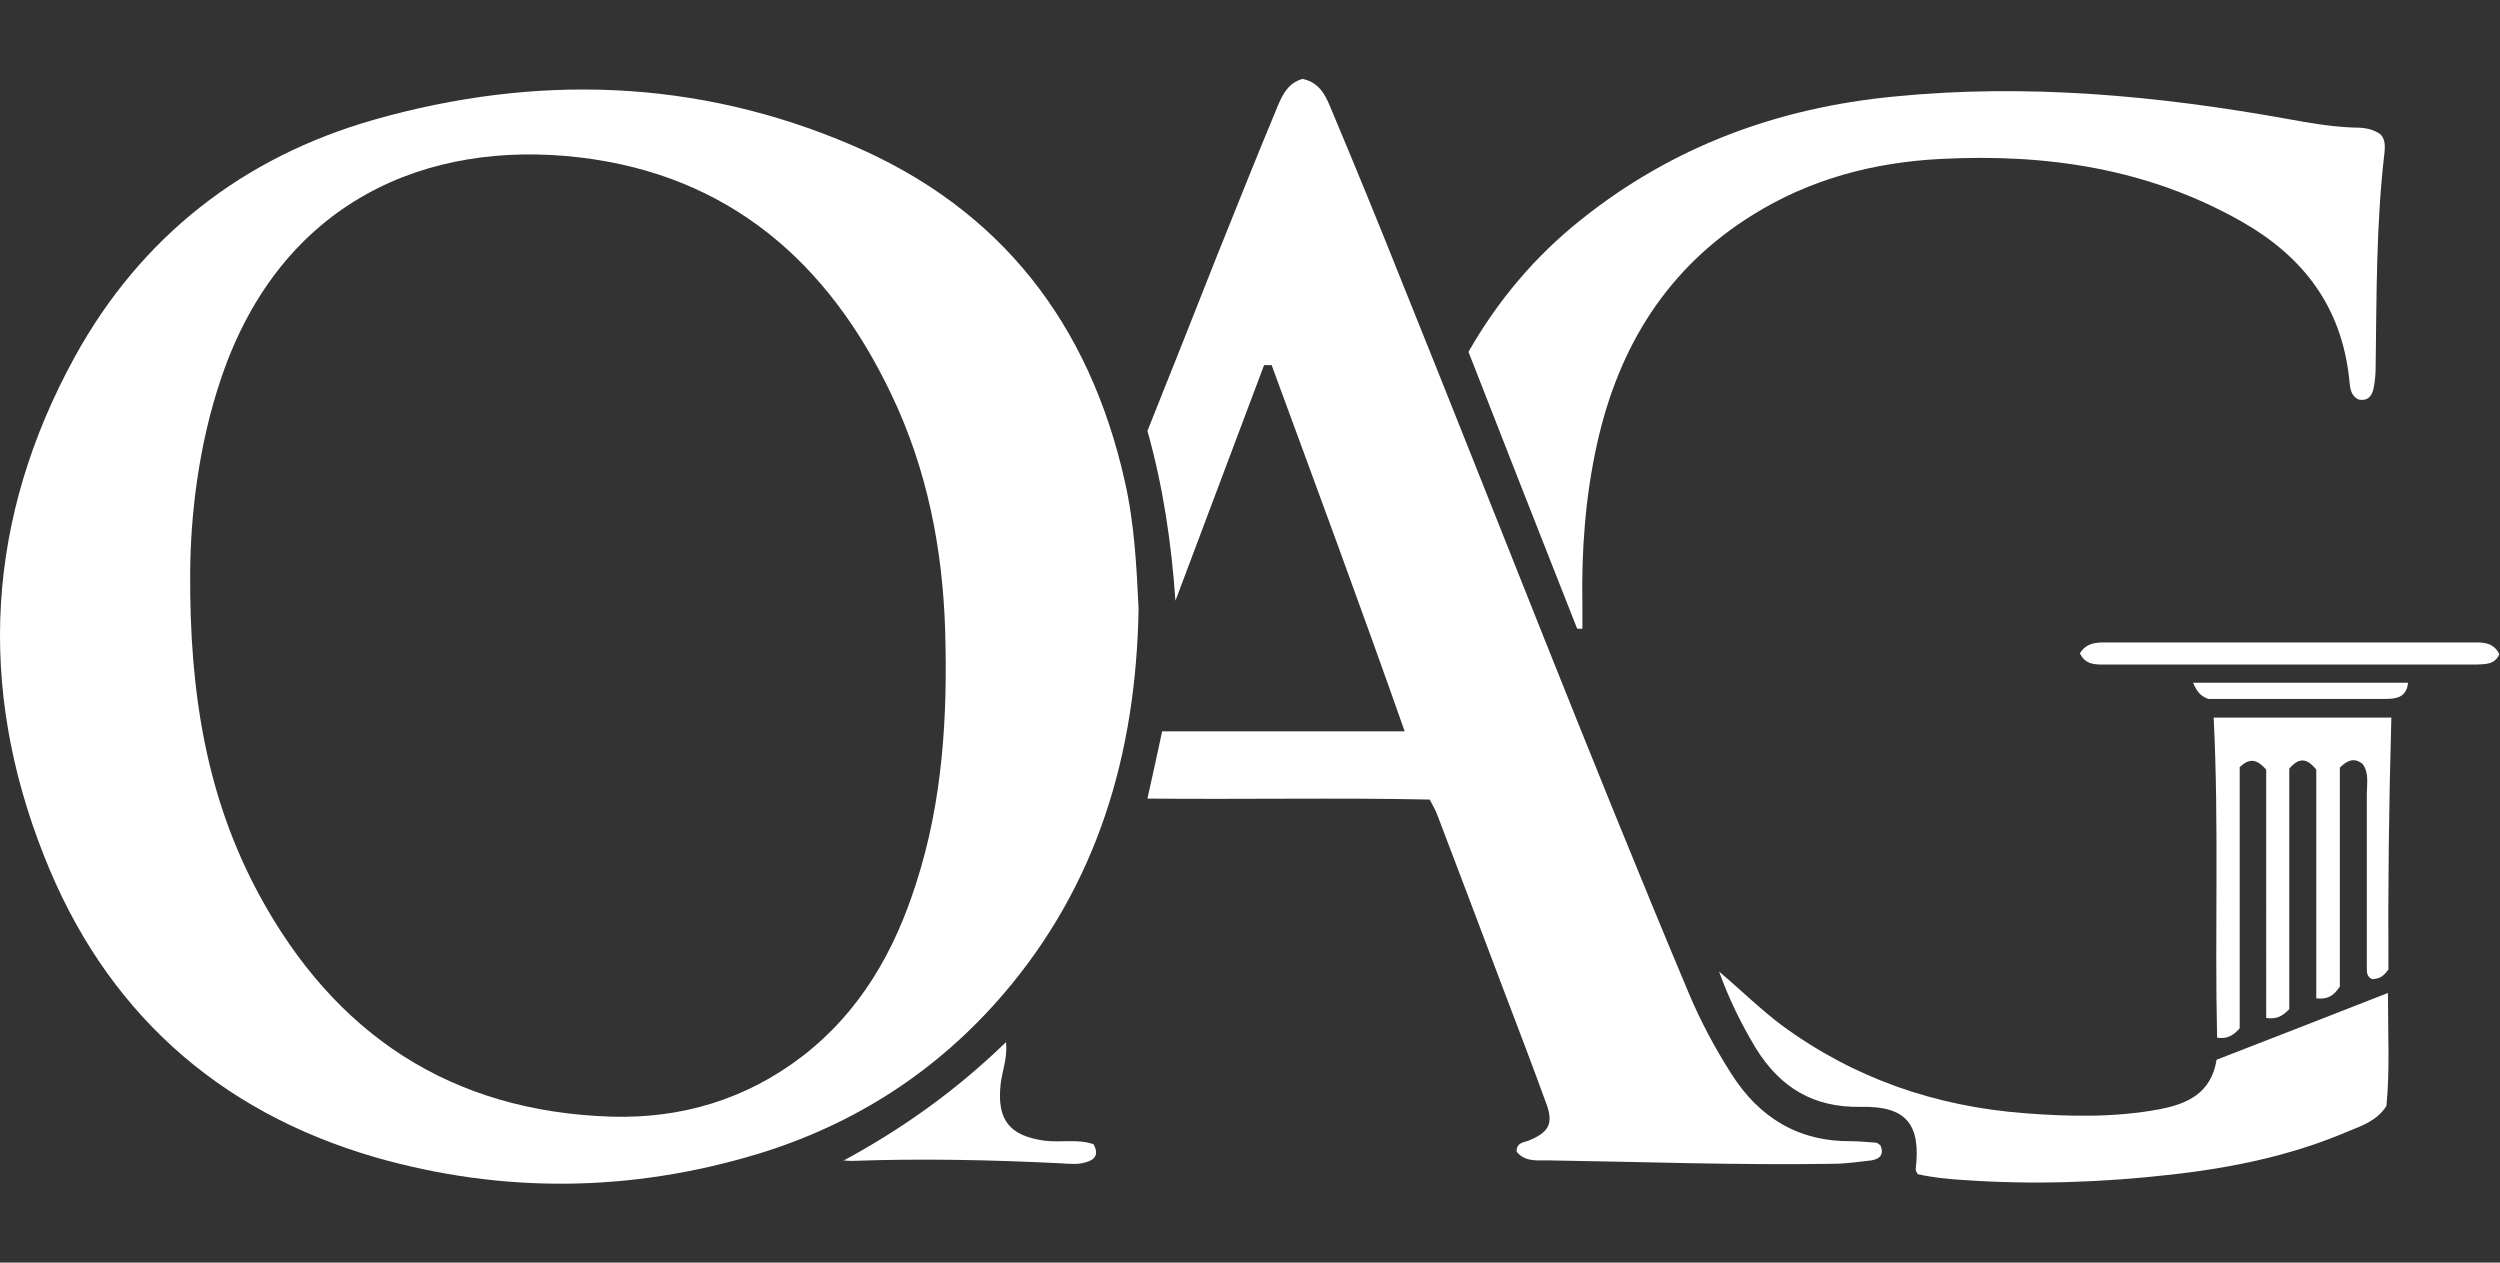
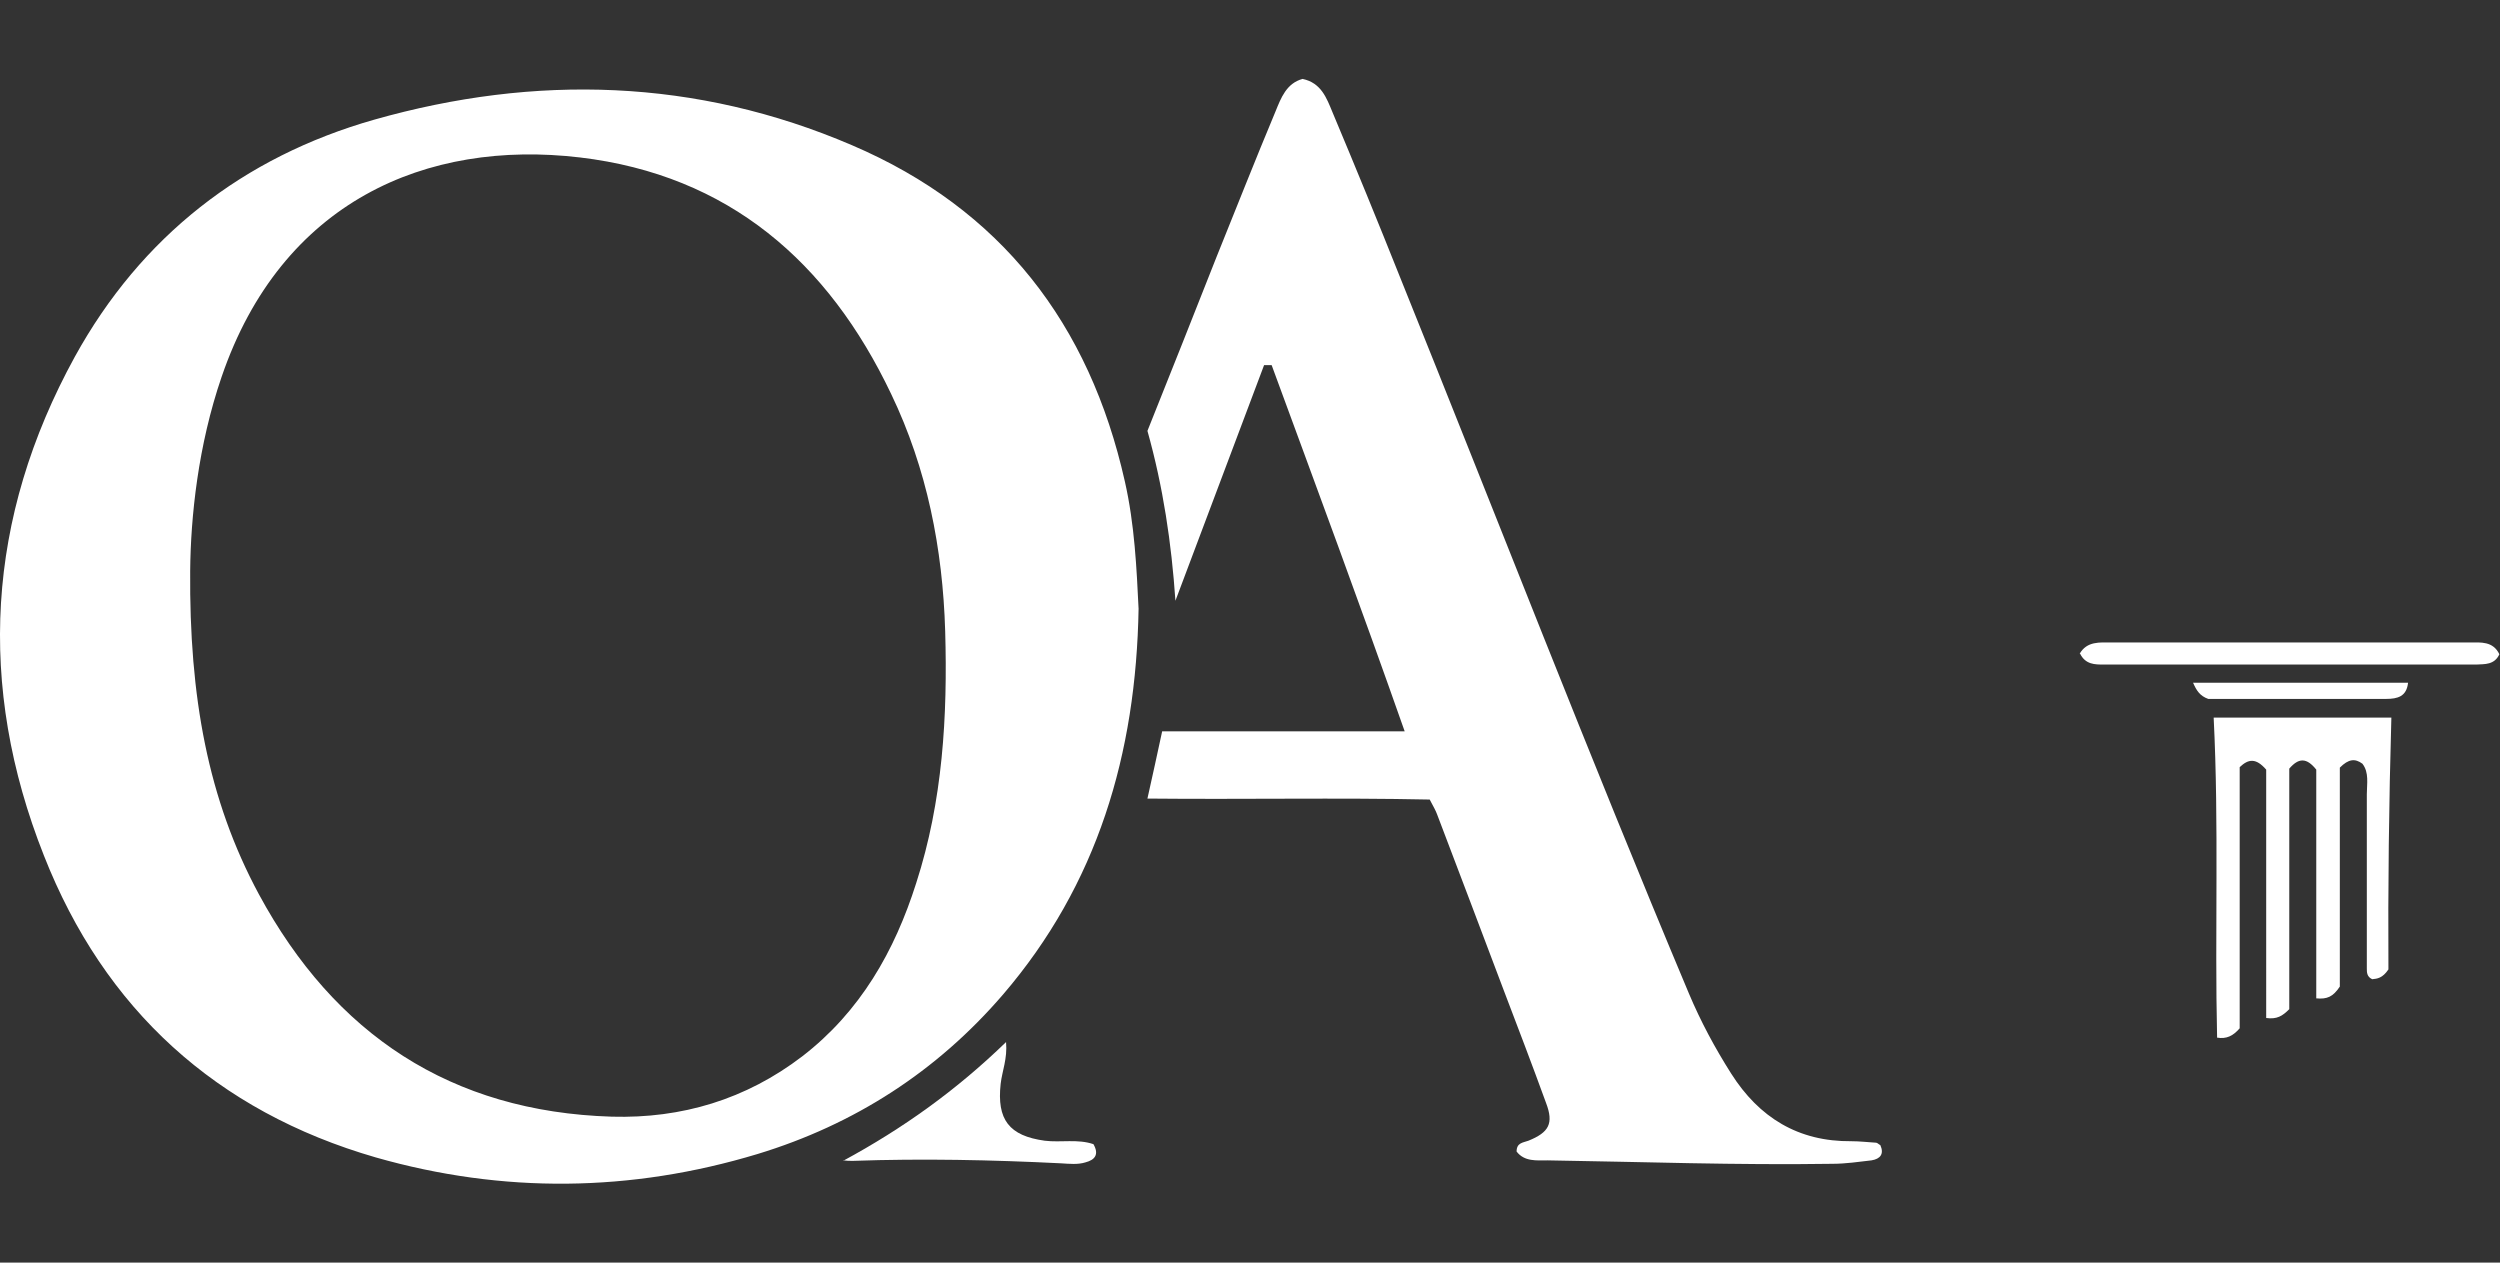
<svg xmlns="http://www.w3.org/2000/svg" fill="none" viewBox="0 0 3168 1600">
  <rect x="0" y="0" width="3168" height="1600" fill="#333333" stroke="none" />
  <g fill="#fff" clip-path="url(#a)">
    <path d="M1442.83 770.588c-3.11 185.376-52.25 350.222-171.69 489.562-83.98 97.67-188.49 164.85-311.032 202.18-160.494 48.52-322.853 50.38-483.968 4.35-202.172-58.47-344.003-187.86-420.517-382.57-85.224-215.236-72.782-427.983 39.19-632.021 83.979-152.406 213.369-253.181 379.46-300.458 204.038-57.852 408.076-52.253 605.267 32.348 189.11 80.868 301.08 226.432 345.87 426.115 12.45 54.742 14.93 110.728 17.42 161.738zM240.998 723.311c-1.244 159.249 22.395 289.879 87.09 409.939 95.798 177.29 243.228 275.58 447.266 281.8 88.333 2.49 169.824-21.77 241.366-76.52 73.4-56.6 116.94-133.12 144.32-219.58 33.59-103.89 39.81-211.508 36.7-319.125-3.11-104.507-23.02-205.904-68.43-300.459-79.62-167.335-205.904-277.441-394.391-299.836-194.706-23.016-378.216 55.986-454.108 278.064-29.86 87.09-39.191 177.289-39.813 245.717M1602.09 462.043c-37.33 99.531-75.27 199.683-112.6 299.214-4.97-72.782-15.55-144.319-35.46-215.235 29.24-72.782 58.48-146.808 87.72-220.834 24.88-61.584 49.14-123.169 74.64-184.132 6.85-16.795 13.69-35.457 34.22-41.056 23.64 4.977 30.48 24.261 37.94 42.301 29.24 69.671 57.86 139.343 85.85 209.636 121.92 302.325 239.49 606.515 365.77 906.973 14.93 35.46 32.97 69.05 53.5 101.4 35.46 55.98 85.22 86.46 152.41 85.84 10.57 0 20.53 1.25 31.1 1.87 1.87 0 3.11 1.87 5.6 3.11 4.98 11.2 0 17.42-11.2 19.28-16.17 1.87-32.97 4.36-49.76 4.36-120.06 1.86-240.12-2.49-360.8-4.36-13.69 0-29.24 1.87-39.19-11.19 0-11.2 8.09-11.2 14.93-13.69 26.12-10.57 32.35-21.77 22.39-47.9-17.42-47.9-35.46-95.17-53.5-142.45-27.99-74.65-56.6-149.3-84.6-223.32-1.86-4.98-4.35-9.33-9.33-18.67-116.95-2.48-235.76 0-357.69-1.24 6.22-28.615 12.45-55.364 18.67-85.223H1780c-55.99-159.249-112.6-311.656-168.58-464.062h-9.96z" />
-     <path d="M1998.33 796.093c-46.03-116.326-91.44-232.653-137.47-350.224 37.32-65.317 84.6-121.303 142.45-167.336 115.7-92.688 248.83-141.831 396.26-156.138 168.58-16.796 335.29-1.245 500.76 28.615 26.75 4.976 52.88 9.331 80.25 10.575 12.44 0 24.88.622 36.08 8.709 6.22 6.843 5.6 14.929 4.97 23.016-10.57 89.578-9.95 179.778-11.19 269.977 0 9.331-.63 18.662-2.49 27.993-1.87 10.575-7.47 17.418-19.29 14.93-11.19-5.599-10.57-16.796-11.82-26.749-9.95-90.822-57.85-154.273-136.85-199.061-118.82-67.184-246.96-85.846-380.71-79.003-85.22 4.355-165.47 25.505-238.25 70.916-108.24 67.183-169.82 166.714-197.19 289.883-14.93 67.183-19.91 134.988-18.66 204.038v30.481h-5.6zM2178.11 1230.92c26.75 22.39 51.01 46.65 79 67.8 92.07 67.81 195.33 103.27 308.55 111.97 56.61 4.36 113.84 5.6 170.45-4.97 36.08-6.85 65.93-20.53 72.78-62.83 70.91-27.37 140.58-54.74 217.1-84.6 0 51.63 2.49 98.28-1.87 143.07-11.82 18.67-30.48 24.89-47.27 31.73-72.16 31.1-148.06 46.65-225.19 55.36-87.71 9.96-175.43 13.07-263.76 6.85-19.91-1.25-39.19-3.11-57.85-7.47-1.25-2.49-2.49-4.35-2.49-6.22 6.84-56.61-11.82-80.25-69.05-79-60.34 1.24-102.64-24.26-133.74-74.65-18.67-31.1-34.22-62.83-46.66-97.67z" />
    <path d="M3026.62 1228.43c-7.47 11.2-14.31 11.82-20.53 12.44-6.85-3.11-6.85-8.71-6.85-13.68v-220.84c0-13.061 3.11-27.369-5.59-38.566-9.34-6.843-17.42-6.221-28.62 4.976v277.44c-8.71 13.07-16.17 16.18-29.86 14.93V975.249c-12.44-15.552-22.39-14.93-34.21-1.245v304.816c-8.71 8.71-15.55 13.06-29.24 11.19V975.249c-13.06-14.93-22.39-13.686-33.59-3.111v330.942c-8.71 9.95-16.8 13.68-28.62 11.82-3.11-134.37 2.49-268.74-4.35-405.59h225.19c-3.11 107.62-4.36 215.86-3.73 319.74zM1068.35 1471.04c75.89-41.06 143.7-89.58 206.53-150.54 1.86 21.15-4.98 36.7-6.84 52.87-4.98 45.41 10.57 65.94 55.98 72.16 20.53 2.49 41.68-2.49 61.59 4.35 7.46 13.07 1.86 19.91-9.96 23.02-9.95 3.11-20.52 1.87-31.1 1.25-87.71-4.36-176.04-6.23-263.76-3.11-3.73 0-8.08 0-12.44-.63zM2635.33 828.44c9.33-16.174 25.5-14.308 40.43-14.308h454.11c13.69 0 29.24-1.866 37.33 14.93-6.22 13.685-18.66 12.441-29.24 13.063h-472.15c-11.2 0-23.02 0-29.86-13.685zM2798.32 885.671c-10.57-3.733-14.93-10.575-19.28-20.528h272.46c-1.86 17.417-13.06 20.528-27.99 20.528z" />
  </g>
  <defs>
    <clipPath id="a">
      <path fill="#fff" d="M0 0H3167.2V1400H0z" transform="translate(0 100)" />
    </clipPath>
  </defs>
</svg>